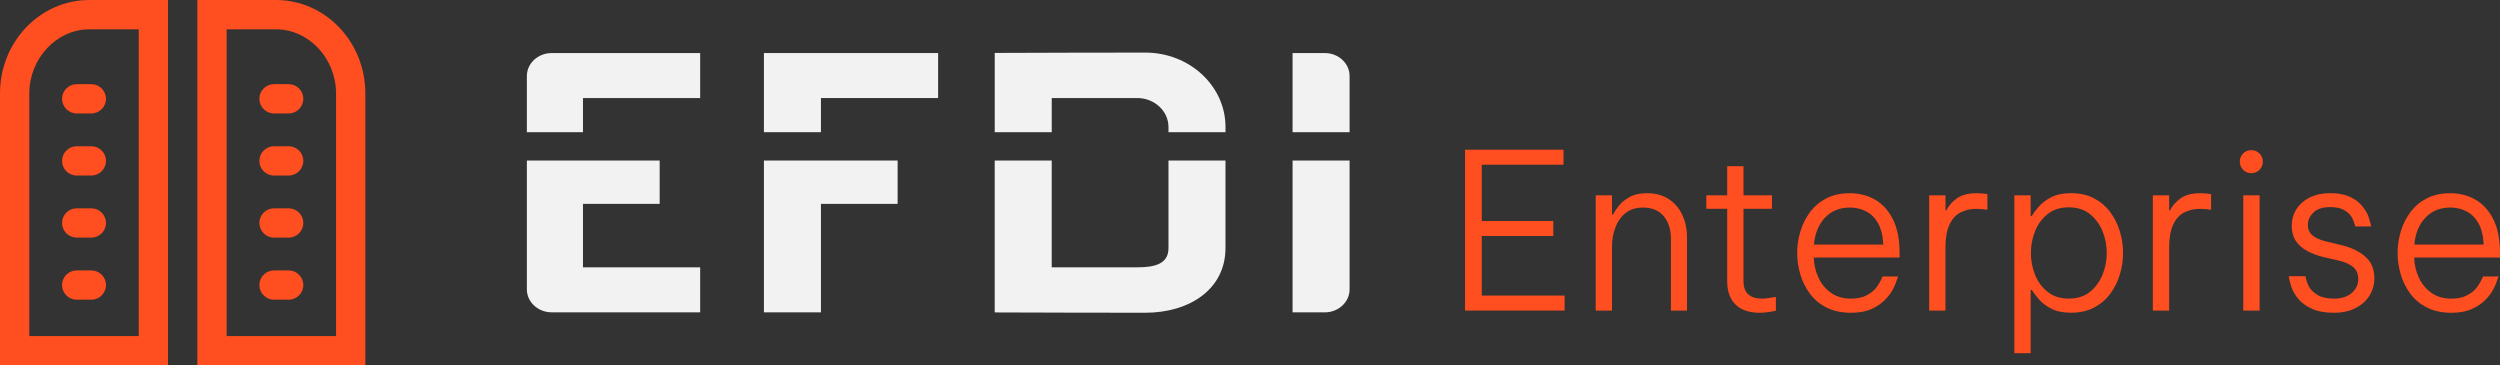
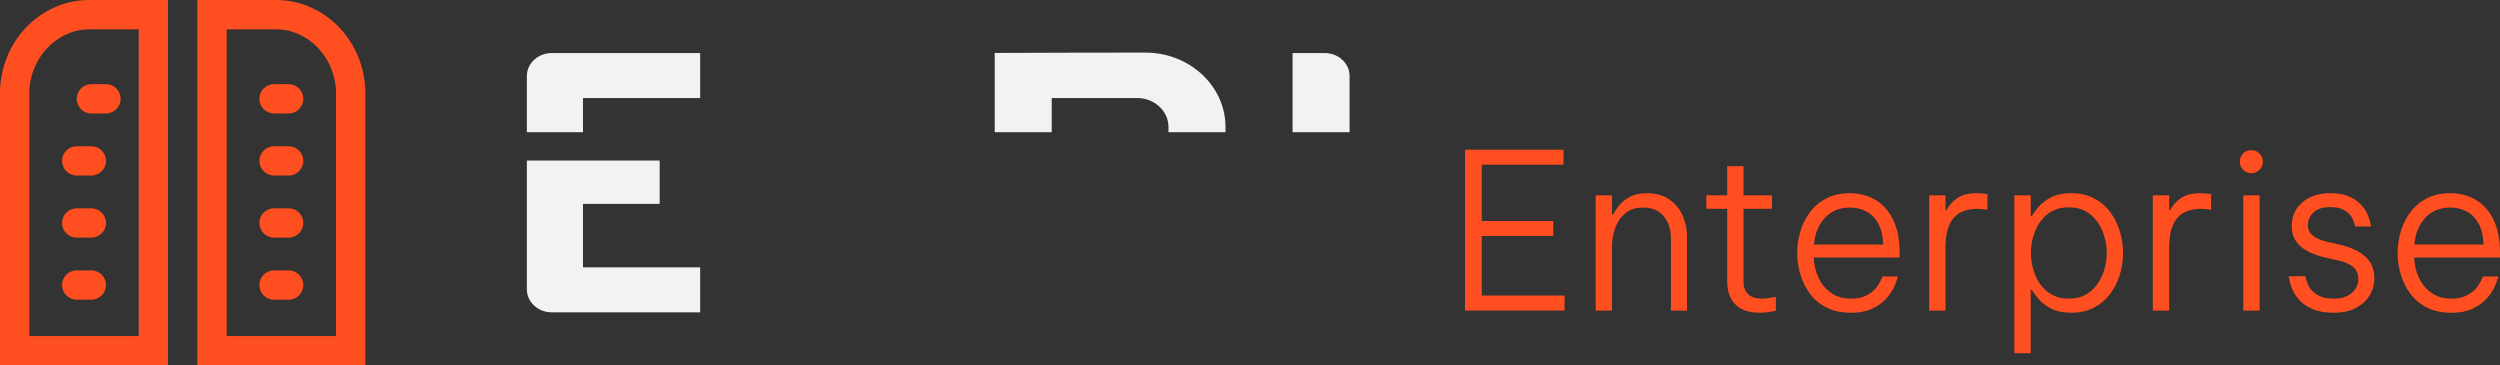
<svg xmlns="http://www.w3.org/2000/svg" id="Layer_2" data-name="Layer 2" viewBox="0 0 1336.5 195.32">
  <rect x="0" y="0" width="1336.5" height="195.32" fill="#333333" stroke="none" />
  <defs>
    <style>      .cls-1 {        fill: #f2f2f2;      }      .cls-1, .cls-2 {        stroke-width: 0px;      }      .cls-2 {        fill: #ff4e1f;      }    </style>
  </defs>
  <g id="Capa_1" data-name="Capa 1">
    <g>
      <g>
        <g>
          <path class="cls-1" d="M721.49,70.67v-30.01c0-6.78-5.95-12.3-13.26-12.3h-17.22v42.31h30.48Z" />
-           <path class="cls-1" d="M691.01,85.82v81.17h17.22c7.31,0,13.26-5.52,13.26-12.3v-68.86h-30.48Z" />
        </g>
        <g>
          <path class="cls-1" d="M562.25,70.67v-18.26h45.71c9.21,0,16.71,6.95,16.71,15.5v2.76h30.48v-2.76c0-21.97-19.2-39.79-42.88-39.79,0,0-73.66.06-80.49.18v42.36h30.48Z" />
-           <path class="cls-1" d="M624.67,85.82v46.83c0,8.55-7.5,10.26-16.71,10.26h-45.71v-57.09h-30.48v81.2c5.56.12,80.49.17,80.49.17,23.68,0,42.88-12.57,42.88-34.55v-46.83h-30.48Z" />
        </g>
        <g>
-           <polygon class="cls-1" points="408.39 85.82 408.39 166.98 438.87 166.98 438.87 108.99 479.87 108.99 479.87 85.82 438.87 85.82 408.39 85.82" />
-           <polygon class="cls-1" points="438.87 70.67 438.87 52.42 501.52 52.42 501.52 28.36 408.39 28.36 408.39 70.67 438.87 70.67" />
-         </g>
+           </g>
        <g>
          <path class="cls-1" d="M311.66,70.67v-18.25h62.65v-24.06h-79.39c-7.31,0-13.26,5.52-13.26,12.3v30.01h30Z" />
          <path class="cls-1" d="M311.66,108.99h41v-23.18h-71v68.86c0,6.78,5.95,12.3,13.26,12.3h79.39v-24.06h-62.65v-33.92Z" />
        </g>
      </g>
      <g>
        <path class="cls-2" d="M783.21,166.03v-86h52.65v8.02h-43.7v30.1h38.23v8.02h-38.23v31.84h44.28v8.02h-53.23Z" />
        <path class="cls-2" d="M853.06,166.03v-61.59h8.72v10.23h.58c.54-1.16,1.51-2.65,2.91-4.47,1.39-1.82,3.33-3.43,5.81-4.82,2.48-1.39,5.62-2.09,9.41-2.09,4.57,0,8.44,1.05,11.62,3.14,3.18,2.09,5.6,4.92,7.26,8.48,1.67,3.56,2.5,7.59,2.5,12.09v39.05h-8.6v-38.58c0-4.73-1.26-8.66-3.78-11.8-2.52-3.14-6.22-4.71-11.1-4.71-3.88,0-7.03,1.01-9.47,3.02-2.44,2.02-4.24,4.61-5.4,7.79-1.16,3.18-1.74,6.43-1.74,9.76v34.52h-8.72Z" />
        <path class="cls-2" d="M940.8,167.2c-5.73,0-10.07-1.47-13.02-4.42-2.95-2.94-4.42-7.09-4.42-12.44v-38.7h-11.16v-7.21h11.16v-15.57h8.72v15.57h15.22v7.21h-15.22v38.7c0,6.2,3.33,9.3,9.99,9.3,1.7,0,4.14-.31,7.32-.93v7.44c-3.49.7-6.35,1.05-8.6,1.05Z" />
        <path class="cls-2" d="M989.49,167.2c-4.96,0-9.26-.91-12.9-2.73-3.64-1.82-6.62-4.28-8.95-7.38-2.32-3.1-4.05-6.55-5.17-10.34-1.12-3.79-1.69-7.63-1.69-11.5s.56-7.71,1.69-11.51c1.12-3.79,2.85-7.24,5.17-10.34,2.32-3.1,5.25-5.56,8.77-7.38,3.52-1.82,7.73-2.73,12.61-2.73s9.66,1.2,13.66,3.6c3.99,2.4,7.13,5.95,9.41,10.63,2.28,4.69,3.43,10.56,3.43,17.61v2.56h-45.9c.15,3.95,1.03,7.59,2.61,10.92,1.59,3.33,3.84,6,6.74,8.02,2.91,2.02,6.41,3.02,10.52,3.02,3.41,0,6.24-.6,8.48-1.8,2.25-1.2,3.97-2.59,5.17-4.18,1.2-1.59,2.3-3.54,3.31-5.87h8.25c-.78,2.56-1.67,4.8-2.67,6.74-1.01,1.94-2.46,3.88-4.36,5.81-1.9,1.94-4.32,3.56-7.26,4.88-2.95,1.32-6.59,1.98-10.92,1.98ZM969.74,130.71h37.07c-.23-4.73-1.18-8.54-2.85-11.45-1.67-2.91-3.82-5.02-6.45-6.33-2.63-1.32-5.46-1.98-8.48-1.98-5.5,0-9.96,1.8-13.36,5.4-3.41,3.6-5.39,8.39-5.93,14.35Z" />
        <path class="cls-2" d="M1031.33,166.03v-61.59h8.72v8.02h.46c1.24-2.48,3.14-4.63,5.69-6.45,2.56-1.82,6.12-2.73,10.69-2.73,1.47,0,3.33.16,5.58.46v8.37c-2.48-.31-4.42-.46-5.81-.46-3.18,0-6.03.64-8.54,1.92-2.52,1.28-4.49,3.45-5.93,6.51-1.43,3.06-2.15,7.23-2.15,12.49v33.47h-8.72Z" />
        <path class="cls-2" d="M1076.88,188.81v-84.37h8.72v11.04h.58c.85-1.47,2.11-3.16,3.78-5.06,1.67-1.9,3.89-3.56,6.68-5,2.79-1.43,6.31-2.15,10.58-2.15,4.65,0,8.72.91,12.2,2.73,3.49,1.82,6.37,4.26,8.66,7.32,2.28,3.06,4.01,6.49,5.17,10.29,1.16,3.8,1.74,7.67,1.74,11.62s-.58,7.83-1.74,11.62c-1.16,3.8-2.89,7.23-5.17,10.29-2.29,3.06-5.17,5.5-8.66,7.32-3.49,1.82-7.55,2.73-12.2,2.73-4.26,0-7.79-.72-10.58-2.15-2.79-1.43-5.02-3.12-6.68-5.05-1.67-1.94-2.93-3.6-3.78-5h-.58v33.82h-8.72ZM1085.72,135.24c0,4.03.74,7.9,2.21,11.62,1.47,3.72,3.72,6.78,6.74,9.18,3.02,2.4,6.78,3.6,11.27,3.6s8.35-1.2,11.33-3.6c2.98-2.4,5.23-5.46,6.74-9.18,1.51-3.72,2.27-7.59,2.27-11.62s-.76-7.9-2.27-11.62c-1.51-3.72-3.76-6.78-6.74-9.18-2.98-2.4-6.76-3.6-11.33-3.6s-8.25,1.2-11.27,3.6c-3.02,2.4-5.27,5.46-6.74,9.18-1.47,3.72-2.21,7.59-2.21,11.62Z" />
        <path class="cls-2" d="M1150.91,166.03v-61.59h8.72v8.02h.46c1.24-2.48,3.14-4.63,5.69-6.45,2.56-1.82,6.12-2.73,10.69-2.73,1.47,0,3.33.16,5.58.46v8.37c-2.48-.31-4.42-.46-5.81-.46-3.18,0-6.03.64-8.54,1.92-2.52,1.28-4.49,3.45-5.93,6.51-1.43,3.06-2.15,7.23-2.15,12.49v33.47h-8.72Z" />
        <path class="cls-2" d="M1203.56,92.59c-1.78,0-3.25-.62-4.42-1.86-1.16-1.24-1.74-2.67-1.74-4.3s.58-3.16,1.74-4.36,2.63-1.8,4.42-1.8,3.16.6,4.36,1.8c1.2,1.2,1.8,2.65,1.8,4.36s-.6,3.16-1.8,4.36c-1.2,1.2-2.65,1.8-4.36,1.8ZM1199.26,166.03v-61.59h8.72v61.59h-8.72Z" />
        <path class="cls-2" d="M1247.72,167.2c-4.65,0-8.47-.66-11.45-1.98-2.98-1.32-5.35-2.94-7.09-4.88-1.74-1.94-3-3.87-3.78-5.81-.78-1.94-1.39-4.22-1.86-6.86h8.95c.46,2.4,1.18,4.4,2.15,5.99.97,1.59,2.5,2.98,4.59,4.18,2.09,1.2,4.96,1.8,8.6,1.8,3.95,0,7.09-1.01,9.41-3.02,2.32-2.01,3.49-4.49,3.49-7.44,0-2.79-.95-4.96-2.85-6.51-1.9-1.55-4.44-2.67-7.61-3.37l-8.14-1.86c-3.1-.77-5.93-1.82-8.48-3.14-2.56-1.32-4.61-3.08-6.16-5.29-1.55-2.21-2.32-4.94-2.32-8.19,0-5.19,1.9-9.41,5.69-12.67,3.8-3.25,8.75-4.88,14.88-4.88,4.11,0,7.5.6,10.17,1.8,2.67,1.2,4.8,2.69,6.39,4.47,1.59,1.78,2.75,3.54,3.49,5.29.74,1.74,1.34,3.82,1.8,6.22h-8.48c-.54-2.09-1.22-3.81-2.03-5.17-.81-1.35-2.13-2.56-3.95-3.6-1.82-1.05-4.28-1.57-7.38-1.57-4.03,0-7.03.97-9.01,2.91-1.98,1.94-2.96,4.15-2.96,6.62s.87,4.3,2.61,5.7c1.74,1.39,4.13,2.44,7.15,3.14l8.25,1.98c5.19,1.24,9.41,3.27,12.67,6.1,3.25,2.83,4.88,6.72,4.88,11.68,0,3.33-.87,6.39-2.61,9.18-1.74,2.79-4.22,5.02-7.44,6.68-3.22,1.66-7.07,2.5-11.56,2.5Z" />
        <path class="cls-2" d="M1310.47,167.2c-4.96,0-9.26-.91-12.9-2.73-3.64-1.82-6.62-4.28-8.95-7.38-2.32-3.1-4.05-6.55-5.17-10.34-1.12-3.79-1.69-7.63-1.69-11.5s.56-7.71,1.69-11.51c1.12-3.79,2.85-7.24,5.17-10.34,2.32-3.1,5.25-5.56,8.77-7.38,3.52-1.82,7.73-2.73,12.61-2.73s9.66,1.2,13.66,3.6c3.99,2.4,7.13,5.95,9.41,10.63,2.28,4.69,3.43,10.56,3.43,17.61v2.56h-45.9c.15,3.95,1.03,7.59,2.61,10.92,1.59,3.33,3.84,6,6.74,8.02,2.91,2.02,6.41,3.02,10.52,3.02,3.41,0,6.24-.6,8.48-1.8,2.25-1.2,3.97-2.59,5.17-4.18,1.2-1.59,2.3-3.54,3.31-5.87h8.25c-.78,2.56-1.67,4.8-2.67,6.74-1.01,1.94-2.46,3.88-4.36,5.81-1.9,1.94-4.32,3.56-7.26,4.88-2.95,1.32-6.59,1.98-10.92,1.98ZM1290.71,130.71h37.07c-.23-4.73-1.18-8.54-2.85-11.45-1.67-2.91-3.82-5.02-6.45-6.33-2.63-1.32-5.46-1.98-8.48-1.98-5.5,0-9.96,1.8-13.36,5.4-3.41,3.6-5.39,8.39-5.93,14.35Z" />
      </g>
      <g>
-         <path class="cls-2" d="M48.83,44.99h-7.83c-4.32,0-7.83,3.51-7.83,7.83s3.51,7.83,7.83,7.83h7.83c4.32,0,7.83-3.51,7.83-7.83s-3.51-7.83-7.83-7.83Z" />
+         <path class="cls-2" d="M48.83,44.99c-4.32,0-7.83,3.51-7.83,7.83s3.51,7.83,7.83,7.83h7.83c4.32,0,7.83-3.51,7.83-7.83s-3.51-7.83-7.83-7.83Z" />
        <path class="cls-2" d="M48.83,78.18h-7.83c-4.32,0-7.83,3.51-7.83,7.83s3.51,7.83,7.83,7.83h7.83c4.32,0,7.83-3.51,7.83-7.83s-3.51-7.83-7.83-7.83Z" />
        <path class="cls-2" d="M48.83,111.37h-7.83c-4.32,0-7.83,3.51-7.83,7.83s3.51,7.83,7.83,7.83h7.83c4.32,0,7.83-3.51,7.83-7.83s-3.51-7.83-7.83-7.83Z" />
        <path class="cls-2" d="M48.83,144.56h-7.83c-4.32,0-7.83,3.51-7.83,7.83s3.51,7.83,7.83,7.83h7.83c4.32,0,7.83-3.51,7.83-7.83s-3.51-7.83-7.83-7.83Z" />
        <g>
          <path class="cls-2" d="M154.32,44.99h-7.83c-4.32,0-7.83,3.51-7.83,7.83s3.51,7.83,7.83,7.83h7.83c4.32,0,7.83-3.51,7.83-7.83s-3.51-7.83-7.83-7.83Z" />
          <path class="cls-2" d="M154.32,78.18h-7.83c-4.32,0-7.83,3.51-7.83,7.83s3.51,7.83,7.83,7.83h7.83c4.32,0,7.83-3.51,7.83-7.83s-3.51-7.83-7.83-7.83Z" />
          <path class="cls-2" d="M154.32,111.37h-7.83c-4.32,0-7.83,3.51-7.83,7.83s3.51,7.83,7.83,7.83h7.83c4.32,0,7.83-3.51,7.83-7.83s-3.51-7.83-7.83-7.83Z" />
          <path class="cls-2" d="M154.32,144.56h-7.83c-4.32,0-7.83,3.51-7.83,7.83s3.51,7.83,7.83,7.83h7.83c4.32,0,7.83-3.51,7.83-7.83s-3.51-7.83-7.83-7.83Z" />
        </g>
        <path class="cls-2" d="M147.51,0h-42.02v70.81h0v124.52h89.82V49.91c0-27.56-21.4-49.91-47.81-49.91ZM179.65,70.81v108.85h-58.49V15.67h26.35c17.72,0,32.14,15.74,32.14,34.25v20.89Z" />
        <path class="cls-2" d="M0,49.91v20.89h0v124.52h89.82v-124.52h0V0h-42.02C21.4,0,0,22.35,0,49.91ZM74.16,70.81v108.85H15.67v-113.26h0v-16.48c0-18.5,14.42-34.25,32.14-34.25h26.35v55.14h0Z" />
      </g>
    </g>
  </g>
</svg>